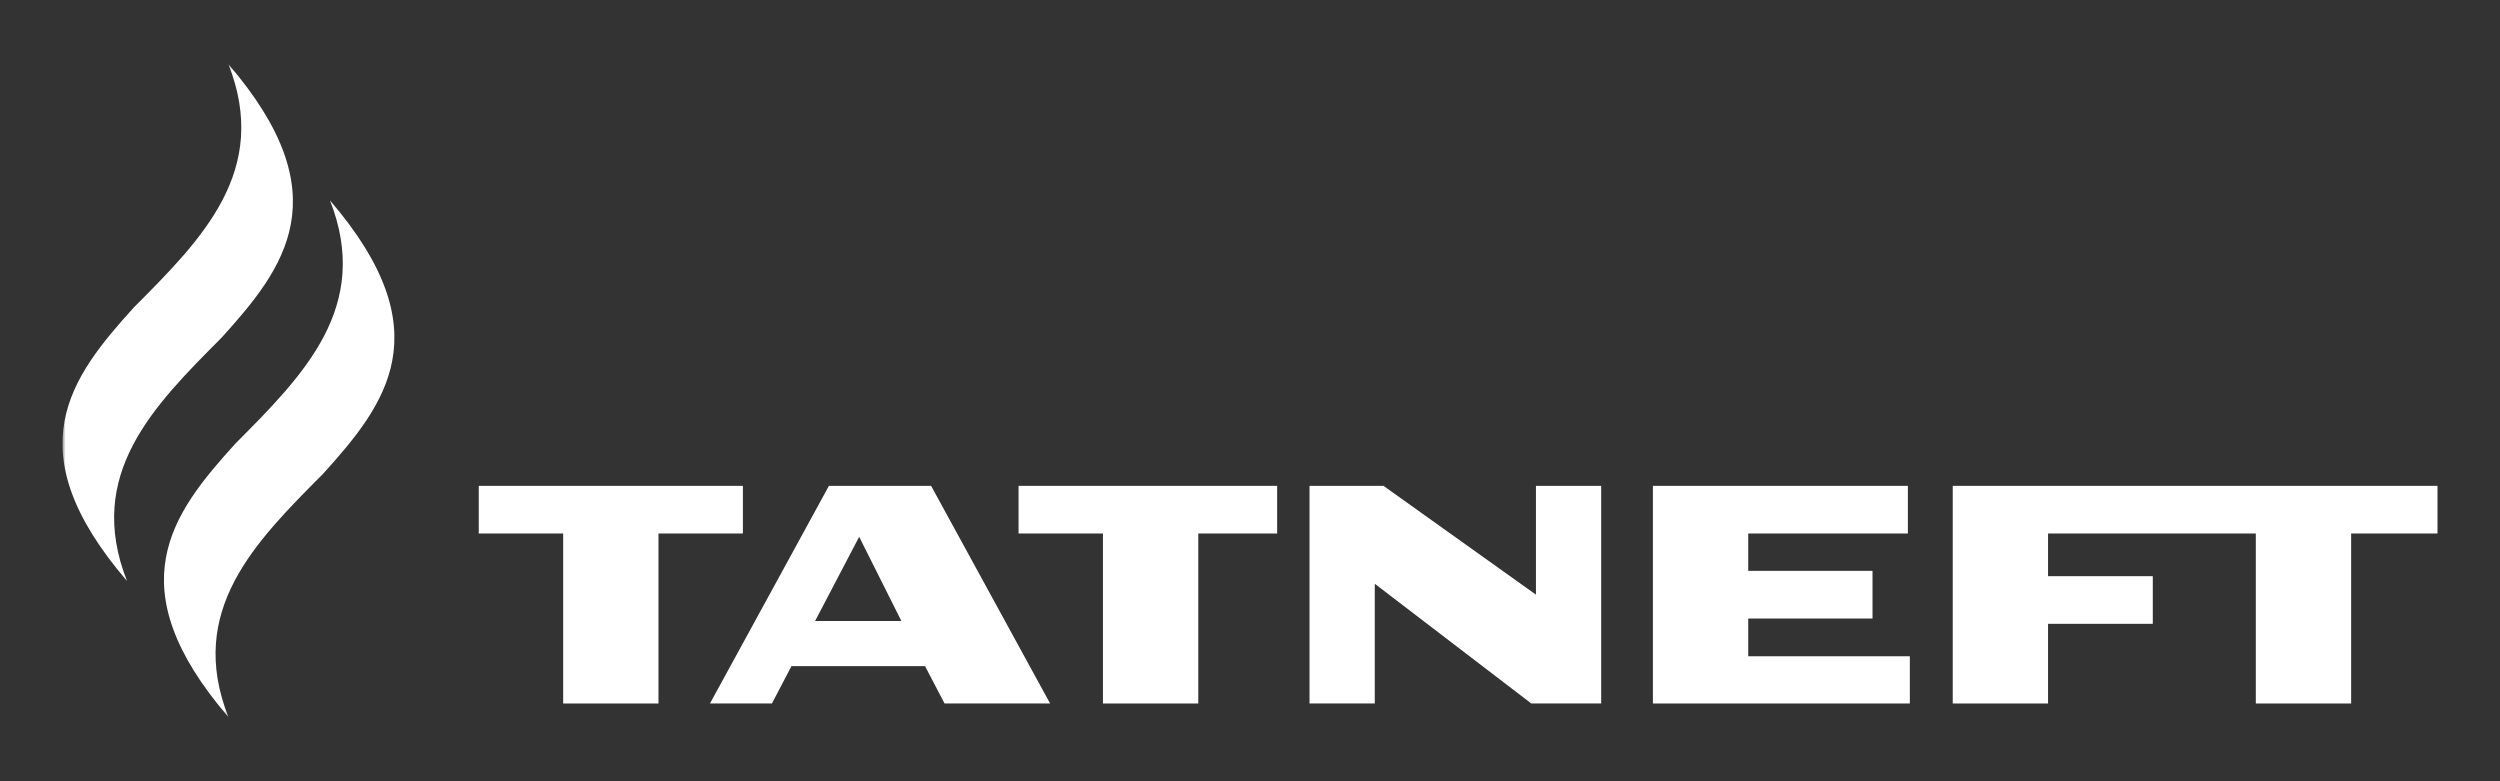
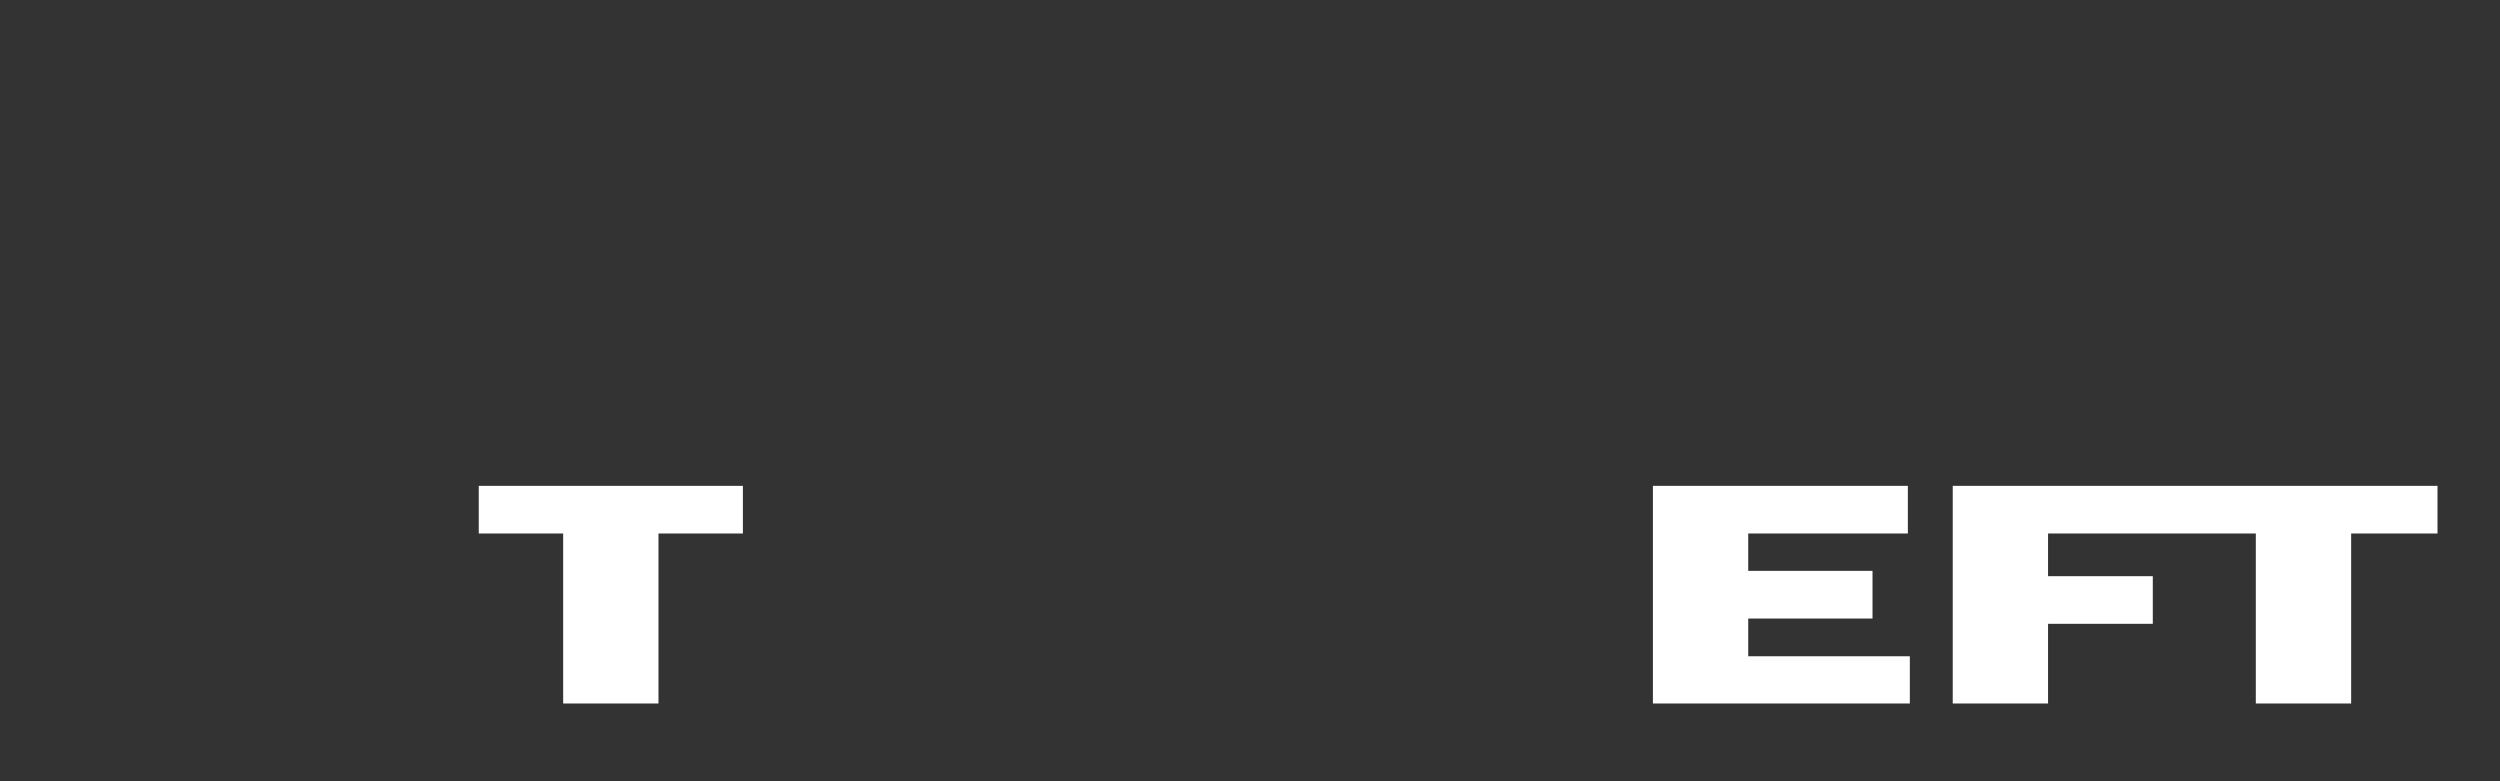
<svg xmlns="http://www.w3.org/2000/svg" width="400" height="125" viewBox="0 0 400 125" fill="none">
  <rect x="0" y="0" width="400" height="125" fill="#333333" stroke="none" />
  <mask id="mask0_2643_167" style="mask-type:luminance" maskUnits="userSpaceOnUse" x="10" y="10" width="380" height="105">
    <path d="M390 10.269H10V114.734H390V10.269Z" fill="white" />
  </mask>
  <g mask="url(#mask0_2643_167)">
-     <path d="M52.792 32.057C59.505 49.093 48.559 60.028 37.656 70.981C27.508 82.171 18.57 93.804 36.547 114.738C29.832 97.704 40.78 86.767 51.675 75.826C61.831 64.611 70.77 52.994 52.792 32.057Z" fill="white" />
-     <path d="M36.546 10.27C43.27 27.312 32.329 38.241 21.416 49.187C11.271 60.386 2.335 72.019 20.32 92.953C13.599 75.906 24.546 64.98 35.447 54.034C45.599 42.832 54.526 31.204 36.546 10.27Z" fill="white" />
-   </g>
+     </g>
  <path d="M312.438 77.737V112.559H327.688V99.811H344.446V92.189H327.688V85.359H360.93V112.559H376.183V85.359H390V77.737H312.438Z" fill="white" />
  <path d="M279.715 105.002V98.966H299.602V91.337H279.715V85.359H305.259V77.737H264.465V112.559H305.573V105.002H279.715Z" fill="white" />
  <path d="M118.863 77.737H76.602V85.359H90.107V112.559H105.357V85.359H118.863V77.737Z" fill="white" />
-   <path d="M130.412 99.365L137.469 85.886L144.223 99.365H130.412ZM148.976 77.737H132.628L113.594 112.559H123.506L126.635 106.581H148.009L151.129 112.559H168.019L148.976 77.737Z" fill="white" />
-   <path d="M245.751 77.737V95.146L221.36 77.737H209.523V112.559H219.963V93.401L245.009 112.559H256.188V77.737H245.751Z" fill="white" />
-   <path d="M204.344 77.737H162.969V85.359H176.472V112.559H191.725V85.359H204.344V77.737Z" fill="white" />
</svg>